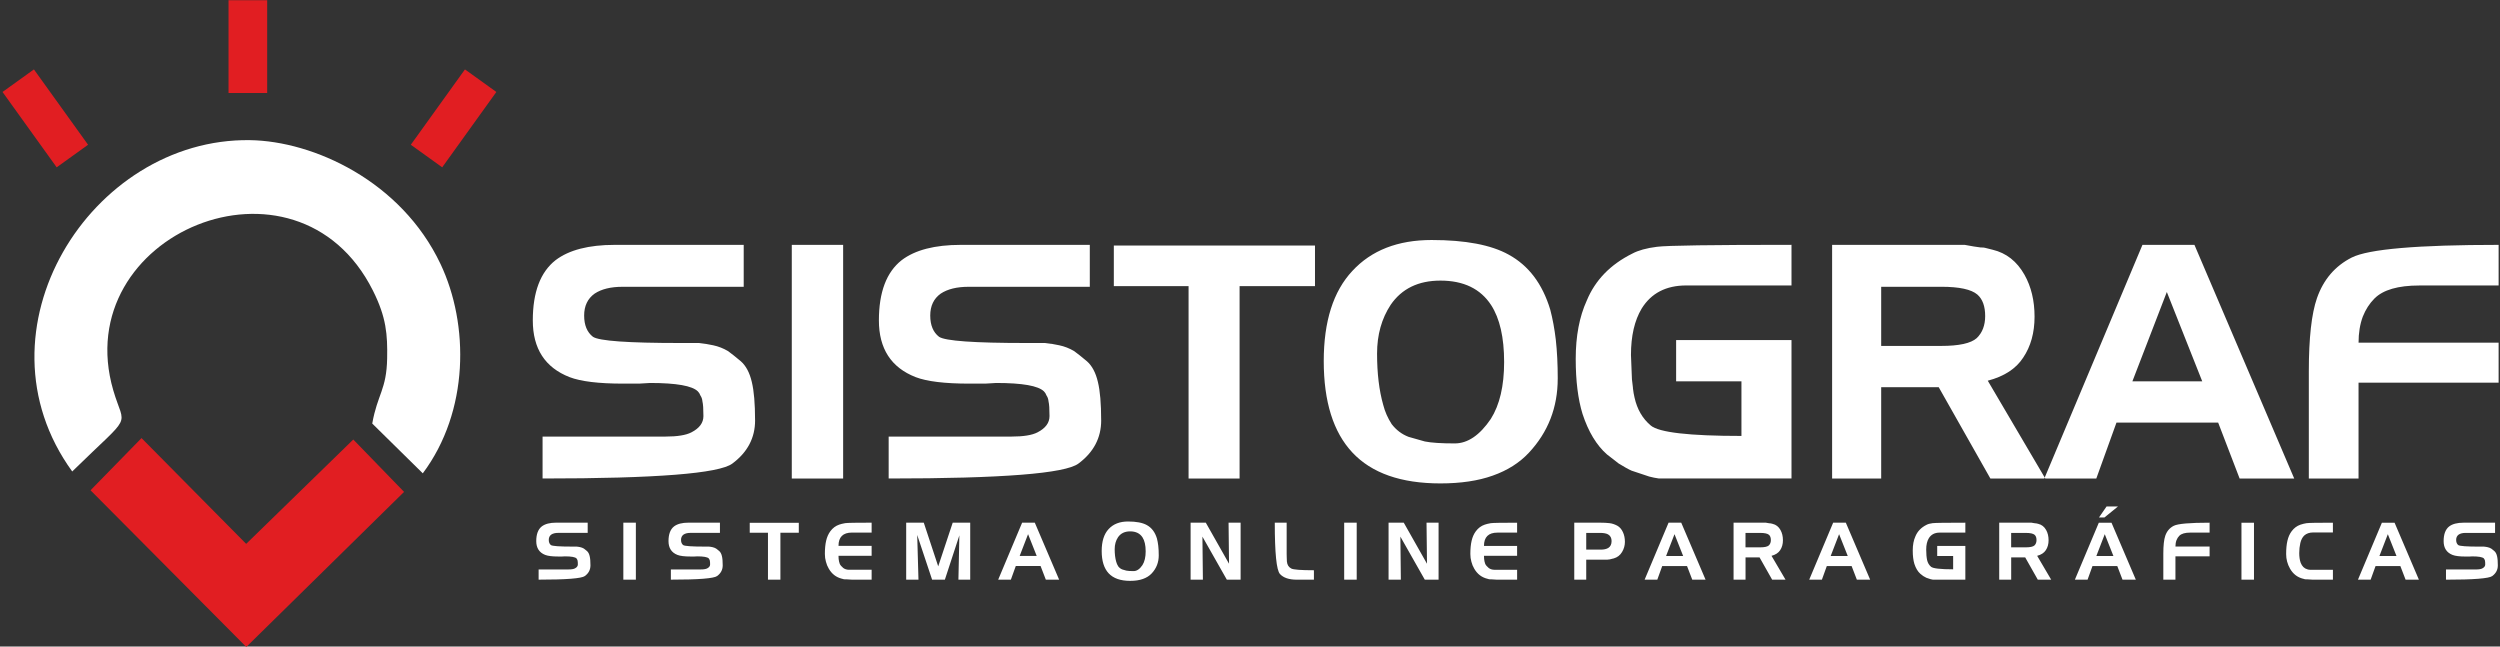
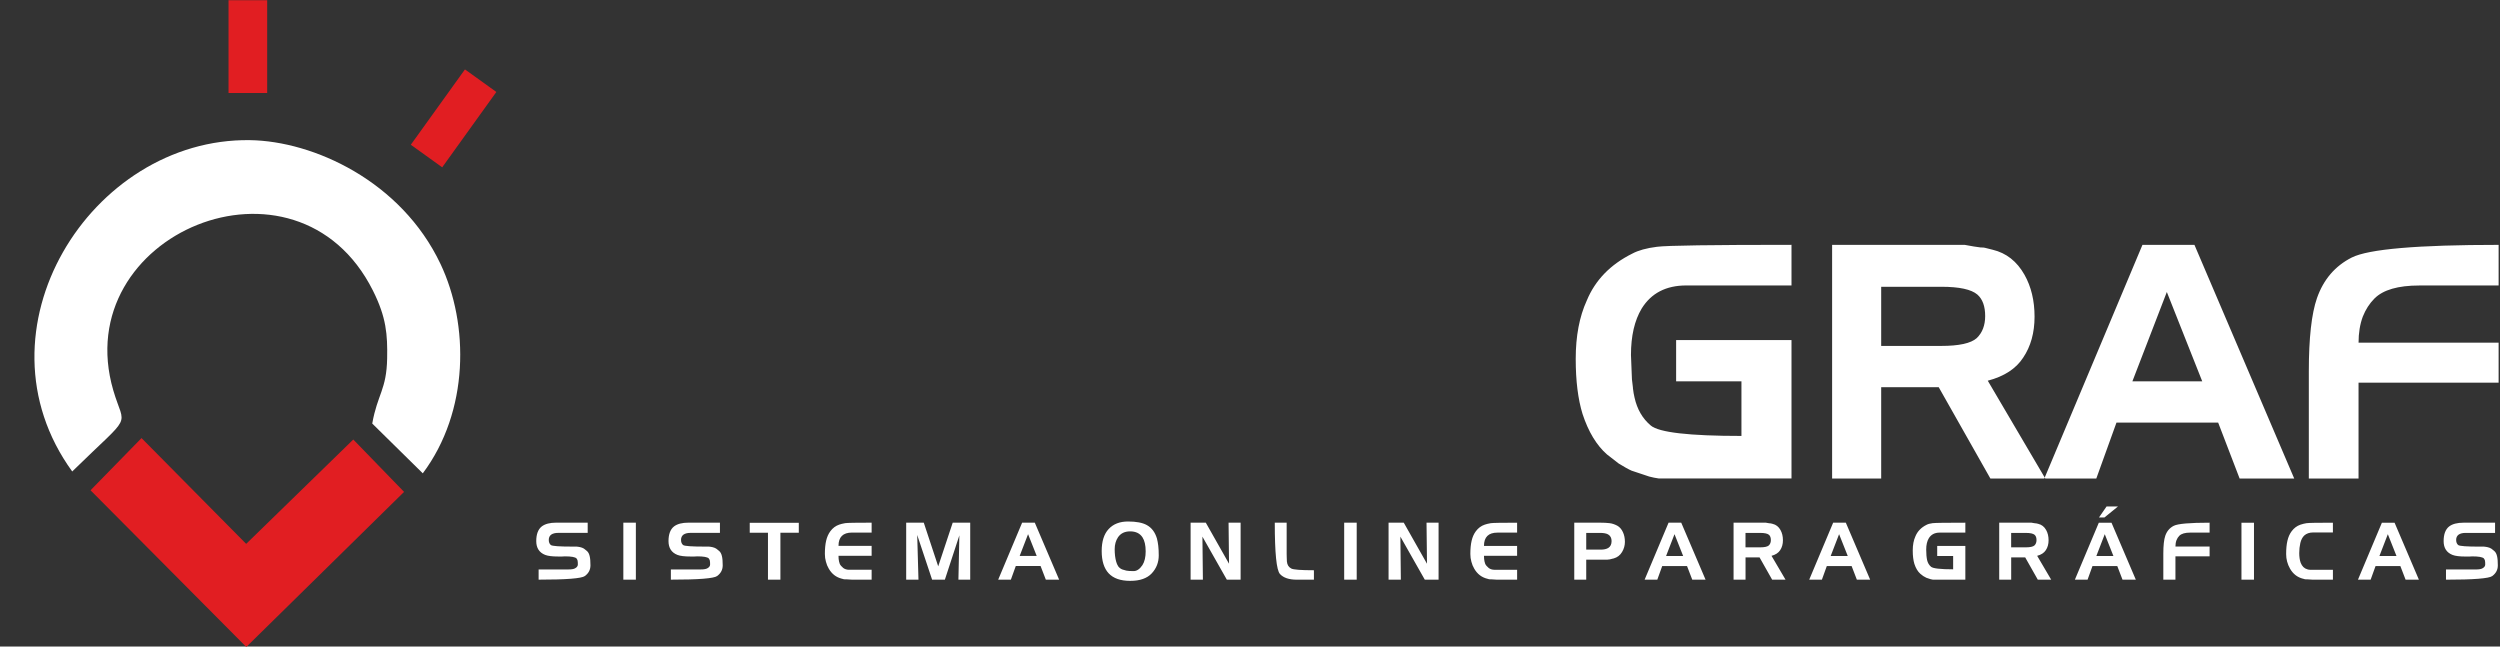
<svg xmlns="http://www.w3.org/2000/svg" version="1.1" width="232" height="60" viewBox="0 0 232 60" id="svg2">
  <rect x="0" y="0" width="232" height="60" fill="#333333" stroke="none" />
  <defs id="defs30" />
  <g transform="matrix(1.296,0,0,1.296,-51.1,-63.649)" id="g6">
    <g id="g8">
      <path d="m 167.709,83.376 0,-9.913 -8.261,0 0,2.955 4.677,0 0,3.909 c -3.739,0 -5.903,-0.248 -6.492,-0.745 -0.59,-0.496 -0.977,-1.163 -1.163,-2.001 -0.046,-0.186 -0.085,-0.411 -0.116,-0.675 l 0,-0.047 c -0.015,-0.14 -0.039,-0.334 -0.07,-0.582 l -0.07,-1.745 c 0,-1.365 0.256,-2.474 0.768,-3.328 0.683,-1.101 1.745,-1.652 3.188,-1.652 l 7.539,0 0,-2.909 c -5.693,0 -8.904,0.046 -9.633,0.14 -0.745,0.093 -1.334,0.256 -1.769,0.489 -1.567,0.779 -2.653,1.9 -3.258,3.362 -0.527,1.152 -0.791,2.544 -0.791,4.177 0,1.571 0.163,2.885 0.489,3.944 0.419,1.276 1.001,2.238 1.745,2.893 l 0.838,0.651 c 0.403,0.248 0.714,0.423 0.931,0.516 l 1.256,0.419 c 0.233,0.062 0.466,0.109 0.698,0.14 0.031,0 0.046,0 0.046,0 0.078,0 0.264,0 0.559,0 l 8.889,0 z m 18.173,0 -4.119,-7.004 c 1.179,-0.31 2.024,-0.861 2.536,-1.652 0.543,-0.807 0.814,-1.784 0.814,-2.932 0,-1.148 -0.24,-2.148 -0.721,-3.002 -0.543,-0.962 -1.303,-1.559 -2.28,-1.792 -0.295,-0.077 -0.481,-0.124 -0.559,-0.14 -0.046,-0.015 -0.147,-0.023 -0.302,-0.023 l -0.489,-0.07 -0.651,-0.116 -0.861,0 -8.633,0 0,16.731 3.514,0 0,-6.539 4.119,0 3.7,6.539 3.932,0 z m -4.305,-11.635 c 0,0.667 -0.202,1.194 -0.605,1.582 -0.419,0.372 -1.264,0.558 -2.536,0.558 l -4.305,0 0,-4.235 4.305,0 c 1.288,0 2.148,0.186 2.583,0.558 0.372,0.326 0.558,0.838 0.558,1.536 z m 22.129,11.635 -7.144,-16.731 -3.723,0 -7.027,16.731 3.723,0 1.443,-4.002 7.283,0 1.536,4.002 3.909,0 z m -6.585,-6.957 -5.003,0 2.467,-6.399 2.536,6.399 z m 21.221,0.093 0,-2.862 -10.029,0 c 0,-0.698 0.101,-1.319 0.302,-1.862 0.202,-0.512 0.481,-0.946 0.838,-1.303 0.621,-0.621 1.691,-0.931 3.211,-0.931 l 5.678,0 0,-2.909 c -5.817,0 -9.323,0.302 -10.518,0.907 -1.194,0.605 -2.024,1.575 -2.49,2.909 -0.388,1.117 -0.582,2.862 -0.582,5.236 l 0,7.679 3.56,0 0,-6.864 10.029,0 z" id="path10" style="fill:#ffffff;fill-rule:evenodd" />
      <path d="m 81.709,89.602 c 0,-0.291 -0.019,-0.515 -0.057,-0.67 -0.038,-0.163 -0.102,-0.284 -0.193,-0.363 l -0.125,-0.102 -0.096,-0.074 c -0.083,-0.049 -0.17,-0.083 -0.261,-0.102 l -0.119,-0.023 -0.136,-0.017 -0.324,0 c -0.908,0 -1.415,-0.036 -1.521,-0.109 -0.102,-0.08 -0.153,-0.203 -0.153,-0.371 0,-0.168 0.06,-0.295 0.181,-0.382 0.121,-0.08 0.284,-0.12 0.488,-0.12 l 2.117,0 0,-0.732 -2.253,0 c -0.454,0 -0.798,0.089 -1.033,0.268 -0.265,0.208 -0.397,0.559 -0.397,1.052 0,0.493 0.214,0.823 0.641,0.99 0.197,0.076 0.509,0.114 0.936,0.114 l 0.278,0 0.193,-0.011 c 0.458,0 0.736,0.049 0.834,0.147 0.019,0.019 0.034,0.044 0.045,0.074 0.019,0.026 0.03,0.06 0.034,0.102 0.011,0.045 0.017,0.131 0.017,0.255 0,0.117 -0.07,0.212 -0.21,0.284 -0.095,0.049 -0.246,0.074 -0.454,0.074 l -2.145,0 0,0.732 c 1.979,0 3.083,-0.087 3.314,-0.261 0.265,-0.197 0.397,-0.448 0.397,-0.755 z m 3.251,1.016 0,-4.08 -0.897,0 0,4.08 0.897,0 z m 6.219,-1.016 c 0,-0.291 -0.019,-0.515 -0.057,-0.67 -0.038,-0.163 -0.102,-0.284 -0.193,-0.363 l -0.125,-0.102 -0.096,-0.074 c -0.083,-0.049 -0.17,-0.083 -0.261,-0.102 l -0.119,-0.023 -0.136,-0.017 -0.324,0 c -0.908,0 -1.415,-0.036 -1.521,-0.109 -0.102,-0.08 -0.153,-0.203 -0.153,-0.371 0,-0.168 0.061,-0.295 0.181,-0.382 0.121,-0.08 0.284,-0.12 0.488,-0.12 l 2.117,0 0,-0.732 -2.253,0 c -0.454,0 -0.798,0.089 -1.033,0.268 -0.265,0.208 -0.397,0.559 -0.397,1.052 0,0.493 0.214,0.823 0.641,0.99 0.197,0.076 0.509,0.114 0.936,0.114 l 0.278,0 0.193,-0.011 c 0.458,0 0.736,0.049 0.834,0.147 0.019,0.019 0.034,0.044 0.045,0.074 0.019,0.026 0.03,0.06 0.034,0.102 0.011,0.045 0.017,0.131 0.017,0.255 0,0.117 -0.07,0.212 -0.21,0.284 -0.095,0.049 -0.246,0.074 -0.454,0.074 l -2.145,0 0,0.732 c 1.979,0 3.083,-0.087 3.314,-0.261 0.265,-0.197 0.397,-0.448 0.397,-0.755 z m 5.448,-2.344 0,-0.709 -3.513,0 0,0.709 1.305,0 0,3.36 0.891,0 0,-3.36 1.317,0 z m 5.215,3.36 0,-0.709 -1.64,0 c -0.064,0 -0.134,-0.011 -0.21,-0.034 C 99.92,89.851 99.859,89.82 99.81,89.782 L 99.657,89.634 C 99.612,89.581 99.579,89.533 99.561,89.491 99.538,89.438 99.521,89.381 99.51,89.32 99.483,89.21 99.47,89.073 99.47,88.909 l 2.372,0 0,-0.709 -2.372,0 c 0,-0.636 0.322,-0.953 0.965,-0.953 l 1.407,0 0,-0.71 c -1.093,0 -1.723,0.011 -1.89,0.034 -0.189,0.034 -0.335,0.07 -0.437,0.108 -0.25,0.087 -0.458,0.242 -0.624,0.465 -0.144,0.193 -0.246,0.422 -0.306,0.687 -0.06,0.257 -0.091,0.573 -0.091,0.948 0,0.197 0.025,0.38 0.074,0.55 0.045,0.182 0.114,0.348 0.204,0.499 0.216,0.378 0.526,0.619 0.931,0.721 0.011,0.004 0.028,0.007 0.051,0.011 0.004,0.004 0.019,0.009 0.045,0.017 0.042,0.011 0.077,0.017 0.108,0.017 l 0.131,0 0.363,0.023 1.441,0 z m 7.059,0 0,-4.08 -1.254,0 -1.038,3.127 -1.033,-3.127 -1.26,0 0,4.08 0.88,0 -0.091,-3.201 1.067,3.201 0.914,0 1.038,-3.172 -0.068,3.172 0.845,0 z m 6.367,0 -1.742,-4.08 -0.908,0 -1.714,4.08 0.908,0 0.352,-0.976 1.776,0 0.375,0.976 0.953,0 z m -1.606,-1.697 -1.22,0 0.602,-1.561 0.619,1.561 z m 8.739,-0.048 c 0,-0.25 -0.011,-0.477 -0.034,-0.682 -0.023,-0.189 -0.055,-0.363 -0.096,-0.522 -0.136,-0.451 -0.378,-0.771 -0.726,-0.961 -0.306,-0.17 -0.755,-0.255 -1.345,-0.255 -0.59,0 -1.052,0.18 -1.385,0.54 -0.333,0.356 -0.499,0.881 -0.499,1.574 0,0.708 0.166,1.241 0.499,1.597 0.337,0.36 0.849,0.54 1.538,0.54 0.356,0 0.66,-0.045 0.914,-0.136 0.257,-0.091 0.467,-0.224 0.63,-0.398 0.337,-0.359 0.505,-0.792 0.505,-1.296 z m -0.936,-0.289 c 0,0.418 -0.077,0.749 -0.233,0.994 -0.193,0.285 -0.403,0.427 -0.63,0.427 -0.235,0 -0.408,-0.011 -0.522,-0.034 L 119.797,89.89 c -0.117,-0.044 -0.216,-0.119 -0.295,-0.222 -0.068,-0.105 -0.117,-0.217 -0.148,-0.335 -0.072,-0.253 -0.108,-0.551 -0.108,-0.898 0,-0.327 0.079,-0.611 0.238,-0.852 0.193,-0.281 0.482,-0.422 0.868,-0.422 0.405,0 0.7,0.143 0.885,0.428 0.151,0.234 0.227,0.565 0.227,0.994 z m 6.798,2.035 0,-4.08 -0.863,0 0.034,2.94 -1.663,-2.94 -1.089,0 0,4.08 0.88,0 -0.034,-3.082 1.748,3.082 0.987,0 z m 5.249,0 0,-0.675 c -0.938,0 -1.479,-0.042 -1.623,-0.125 -0.185,-0.095 -0.289,-0.261 -0.312,-0.499 l -0.011,-0.289 -0.006,-0.25 0,-2.242 -0.851,0 c 0,2.172 0.123,3.396 0.369,3.672 0.246,0.272 0.649,0.409 1.209,0.409 l 1.226,0 z m 3.064,0 0,-4.08 -0.897,0 0,4.08 0.897,0 z m 5.862,0 0,-4.08 -0.863,0 0.034,2.94 -1.663,-2.94 -1.089,0 0,4.08 0.88,0 -0.034,-3.082 1.748,3.082 0.987,0 z m 5.624,0 0,-0.709 -1.64,0 c -0.064,0 -0.134,-0.011 -0.21,-0.034 -0.072,-0.023 -0.132,-0.054 -0.182,-0.092 l -0.153,-0.148 c -0.045,-0.053 -0.077,-0.1 -0.097,-0.143 -0.023,-0.053 -0.04,-0.11 -0.051,-0.171 -0.026,-0.11 -0.04,-0.247 -0.04,-0.41 l 2.372,0 0,-0.709 -2.372,0 c 0,-0.636 0.322,-0.953 0.965,-0.953 l 1.407,0 0,-0.71 c -1.093,0 -1.723,0.011 -1.89,0.034 -0.189,0.034 -0.335,0.07 -0.437,0.108 -0.25,0.087 -0.458,0.242 -0.624,0.465 -0.144,0.193 -0.246,0.422 -0.306,0.687 -0.06,0.257 -0.091,0.573 -0.091,0.948 0,0.197 0.025,0.38 0.074,0.55 0.045,0.182 0.114,0.348 0.204,0.499 0.216,0.378 0.526,0.619 0.931,0.721 0.011,0.004 0.028,0.007 0.051,0.011 0.004,0.004 0.019,0.009 0.045,0.017 0.042,0.011 0.077,0.017 0.108,0.017 l 0.131,0 0.363,0.023 1.441,0 z m 7.718,-2.713 c 0,-0.257 -0.047,-0.488 -0.142,-0.692 -0.098,-0.212 -0.233,-0.365 -0.403,-0.46 -0.182,-0.098 -0.367,-0.159 -0.556,-0.182 -0.197,-0.023 -0.418,-0.034 -0.664,-0.034 l -1.861,0 0,4.08 0.857,0 0,-1.43 1.385,0 c 0.042,0 0.078,0 0.108,0 0.057,0 0.123,-0.007 0.199,-0.023 l 0.176,-0.045 0.102,-0.023 c 0.261,-0.076 0.46,-0.229 0.596,-0.46 0.136,-0.227 0.204,-0.471 0.204,-0.732 z m -0.954,-0.045 c 0,0.223 -0.079,0.386 -0.238,0.488 -0.136,0.079 -0.316,0.119 -0.539,0.119 l -1.038,0 0,-1.198 0.993,0 c 0.254,0 0.445,0.036 0.573,0.108 0.167,0.098 0.25,0.259 0.25,0.482 z m 6.73,2.758 -1.742,-4.08 -0.908,0 -1.714,4.08 0.908,0 0.352,-0.976 1.776,0 0.375,0.976 0.953,0 z m -1.606,-1.697 -1.22,0 0.602,-1.561 0.619,1.561 z m 7.332,1.697 -1.004,-1.708 c 0.287,-0.076 0.494,-0.21 0.619,-0.403 0.132,-0.197 0.199,-0.435 0.199,-0.715 0,-0.28 -0.059,-0.524 -0.176,-0.732 -0.132,-0.234 -0.318,-0.38 -0.556,-0.437 -0.072,-0.019 -0.117,-0.03 -0.136,-0.034 -0.011,-0.004 -0.036,-0.006 -0.074,-0.006 l -0.119,-0.017 -0.159,-0.028 -0.21,0 -2.105,0 0,4.08 0.857,0 0,-1.595 1.004,0 0.902,1.595 0.959,0 z m -1.05,-2.837 c 0,0.163 -0.049,0.291 -0.147,0.386 -0.102,0.091 -0.308,0.136 -0.619,0.136 l -1.05,0 0,-1.033 1.05,0 c 0.314,0 0.524,0.045 0.63,0.136 0.091,0.079 0.136,0.204 0.136,0.374 z m 7.11,2.837 -1.742,-4.08 -0.908,0 -1.714,4.08 0.908,0 0.352,-0.976 1.776,0 0.375,0.976 0.953,0 z m -1.606,-1.697 -1.22,0 0.602,-1.561 0.619,1.561 z m 8.422,1.697 0,-2.417 -2.015,0 0,0.721 1.141,0 0,0.954 c -0.912,0 -1.44,-0.061 -1.583,-0.182 -0.144,-0.121 -0.238,-0.284 -0.284,-0.488 -0.011,-0.045 -0.021,-0.1 -0.028,-0.165 l 0,-0.011 c -0.004,-0.034 -0.01,-0.081 -0.017,-0.142 l -0.017,-0.426 c 0,-0.333 0.062,-0.603 0.187,-0.811 0.166,-0.269 0.426,-0.403 0.777,-0.403 l 1.839,0 0,-0.71 c -1.389,0 -2.172,0.011 -2.349,0.034 -0.182,0.023 -0.325,0.062 -0.431,0.119 -0.382,0.19 -0.647,0.464 -0.794,0.82 -0.129,0.281 -0.193,0.621 -0.193,1.019 0,0.383 0.04,0.704 0.119,0.962 0.102,0.311 0.244,0.546 0.426,0.706 l 0.204,0.159 c 0.098,0.06 0.174,0.103 0.227,0.126 l 0.306,0.102 c 0.057,0.015 0.114,0.026 0.17,0.034 0.007,0 0.011,0 0.011,0 0.019,0 0.064,0 0.136,0 l 2.168,0 z m 6.146,0 -1.004,-1.708 c 0.287,-0.076 0.494,-0.21 0.619,-0.403 0.132,-0.197 0.199,-0.435 0.199,-0.715 0,-0.28 -0.059,-0.524 -0.176,-0.732 -0.132,-0.234 -0.318,-0.38 -0.556,-0.437 -0.072,-0.019 -0.117,-0.03 -0.136,-0.034 -0.011,-0.004 -0.036,-0.006 -0.074,-0.006 l -0.119,-0.017 -0.159,-0.028 -0.21,0 -2.105,0 0,4.08 0.857,0 0,-1.595 1.004,0 0.902,1.595 0.959,0 z m -1.05,-2.837 c 0,0.163 -0.049,0.291 -0.147,0.386 -0.102,0.091 -0.308,0.136 -0.619,0.136 l -1.05,0 0,-1.033 1.05,0 c 0.314,0 0.524,0.045 0.63,0.136 0.091,0.079 0.136,0.204 0.136,0.374 z m 5.834,-2.406 -0.817,0 -0.545,0.789 0.392,0 0.971,-0.789 z m 1.277,5.244 -1.742,-4.08 -0.908,0 -1.714,4.08 0.908,0 0.352,-0.976 1.776,0 0.375,0.976 0.953,0 z m -1.606,-1.697 -1.22,0 0.602,-1.561 0.619,1.561 z m 6.889,0.023 0,-0.698 -2.446,0 c 0,-0.17 0.025,-0.322 0.074,-0.454 0.049,-0.125 0.117,-0.231 0.204,-0.318 0.151,-0.151 0.412,-0.227 0.783,-0.227 l 1.385,0 0,-0.71 c -1.419,0 -2.274,0.074 -2.565,0.222 -0.291,0.147 -0.494,0.384 -0.607,0.709 -0.095,0.272 -0.142,0.698 -0.142,1.277 l 0,1.873 0.868,0 0,-1.674 2.446,0 z m 3.178,1.674 0,-4.08 -0.897,0 0,4.08 0.897,0 z m 5.652,0 0,-0.709 -1.64,0 -0.102,-0.011 -0.091,-0.023 c -0.22,-0.061 -0.378,-0.217 -0.477,-0.471 -0.068,-0.193 -0.102,-0.424 -0.102,-0.692 0,-0.25 0.026,-0.49 0.079,-0.721 0.053,-0.223 0.144,-0.399 0.272,-0.528 0.163,-0.151 0.38,-0.227 0.653,-0.227 l 1.407,0 0,-0.698 c -1.101,0 -1.731,0.011 -1.89,0.034 -0.144,0.023 -0.289,0.059 -0.437,0.108 -0.25,0.087 -0.458,0.242 -0.624,0.465 -0.144,0.193 -0.246,0.422 -0.306,0.687 -0.061,0.257 -0.091,0.575 -0.091,0.953 0,0.371 0.093,0.719 0.278,1.044 0.216,0.378 0.526,0.619 0.931,0.721 0.011,0.004 0.028,0.007 0.051,0.011 0.004,0.004 0.019,0.009 0.045,0.017 0.042,0.011 0.077,0.017 0.108,0.017 l 0.131,0 0.363,0.023 1.441,0 z m 6.157,0 -1.742,-4.08 -0.908,0 -1.714,4.08 0.908,0 0.352,-0.976 1.776,0 0.375,0.976 0.953,0 z m -1.606,-1.697 -1.22,0 0.602,-1.561 0.619,1.561 z m 7.258,0.681 c 0,-0.291 -0.019,-0.515 -0.057,-0.67 -0.038,-0.163 -0.102,-0.284 -0.193,-0.363 l -0.125,-0.102 -0.096,-0.074 c -0.083,-0.049 -0.17,-0.083 -0.261,-0.102 l -0.119,-0.023 -0.136,-0.017 -0.324,0 c -0.908,0 -1.415,-0.036 -1.521,-0.109 -0.102,-0.08 -0.153,-0.203 -0.153,-0.371 0,-0.168 0.061,-0.295 0.181,-0.382 0.121,-0.08 0.284,-0.12 0.488,-0.12 l 2.117,0 0,-0.732 -2.253,0 c -0.454,0 -0.798,0.089 -1.033,0.268 -0.265,0.208 -0.397,0.559 -0.397,1.052 0,0.493 0.214,0.823 0.641,0.99 0.197,0.076 0.509,0.114 0.936,0.114 l 0.278,0 0.193,-0.011 c 0.458,0 0.736,0.049 0.834,0.147 0.019,0.019 0.034,0.044 0.045,0.074 0.019,0.026 0.03,0.06 0.034,0.102 0.011,0.045 0.017,0.131 0.017,0.255 0,0.117 -0.07,0.212 -0.21,0.284 -0.095,0.049 -0.246,0.074 -0.454,0.074 l -2.145,0 0,0.732 c 1.979,0 3.083,-0.087 3.314,-0.261 0.265,-0.197 0.397,-0.448 0.397,-0.755 z" id="path12" style="fill:#ffffff;fill-rule:evenodd" />
-       <path d="m 93.496,79.211 c 0,-1.194 -0.078,-2.11 -0.233,-2.746 -0.155,-0.667 -0.419,-1.163 -0.791,-1.489 l -0.512,-0.419 -0.396,-0.303 c -0.341,-0.202 -0.698,-0.341 -1.07,-0.419 l -0.489,-0.093 -0.558,-0.07 -1.326,0 c -3.723,0 -5.802,-0.147 -6.236,-0.446 -0.419,-0.326 -0.628,-0.834 -0.628,-1.52 0,-0.686 0.248,-1.21 0.745,-1.567 0.496,-0.33 1.163,-0.492 2.001,-0.492 l 8.679,0 0,-3.002 -9.238,0 c -1.861,0 -3.273,0.365 -4.235,1.097 -1.086,0.853 -1.629,2.292 -1.629,4.313 0,2.021 0.876,3.374 2.63,4.06 0.807,0.31 2.086,0.466 3.839,0.466 l 1.14,0 0.791,-0.047 c 1.877,0 3.017,0.202 3.421,0.605 0.077,0.078 0.14,0.178 0.186,0.302 0.078,0.109 0.124,0.248 0.14,0.419 0.047,0.186 0.07,0.535 0.07,1.047 0,0.481 -0.287,0.869 -0.861,1.163 -0.388,0.202 -1.008,0.302 -1.861,0.302 l -8.796,0 0,3.002 c 8.113,0 12.643,-0.357 13.589,-1.07 1.086,-0.807 1.629,-1.838 1.629,-3.095 z m 6.306,4.165 0,-16.731 -3.677,0 0,16.731 3.677,0 z m 18.476,-4.165 c 0,-1.194 -0.078,-2.11 -0.233,-2.746 -0.155,-0.667 -0.419,-1.163 -0.791,-1.489 l -0.512,-0.419 -0.396,-0.303 c -0.341,-0.202 -0.698,-0.341 -1.07,-0.419 l -0.489,-0.093 -0.558,-0.07 -1.326,0 c -3.723,0 -5.802,-0.147 -6.236,-0.446 -0.419,-0.326 -0.628,-0.834 -0.628,-1.52 0,-0.686 0.248,-1.21 0.745,-1.567 0.496,-0.33 1.163,-0.492 2.001,-0.492 l 8.679,0 0,-3.002 -9.238,0 c -1.861,0 -3.273,0.365 -4.235,1.097 -1.086,0.853 -1.629,2.292 -1.629,4.313 0,2.021 0.876,3.374 2.63,4.06 0.807,0.31 2.086,0.466 3.839,0.466 l 1.14,0 0.791,-0.047 c 1.877,0 3.017,0.202 3.421,0.605 0.077,0.078 0.14,0.178 0.186,0.302 0.078,0.109 0.124,0.248 0.14,0.419 0.047,0.186 0.07,0.535 0.07,1.047 0,0.481 -0.287,0.869 -0.861,1.163 -0.388,0.202 -1.008,0.302 -1.861,0.302 l -8.796,0 0,3.002 c 8.113,0 12.643,-0.357 13.589,-1.07 1.086,-0.807 1.629,-1.838 1.629,-3.095 z m 15.311,-9.61 0,-2.909 -14.404,0 0,2.909 5.352,0 0,13.775 3.653,0 0,-13.775 5.399,0 z m 17.382,6.62 c 0,-1.024 -0.046,-1.955 -0.14,-2.796 -0.093,-0.776 -0.225,-1.489 -0.396,-2.141 -0.558,-1.85 -1.551,-3.161 -2.978,-3.94 -1.256,-0.698 -3.095,-1.047 -5.515,-1.047 -2.42,0 -4.313,0.737 -5.678,2.215 -1.365,1.458 -2.048,3.611 -2.048,6.453 0,2.905 0.683,5.088 2.048,6.546 1.381,1.478 3.483,2.215 6.306,2.215 1.458,0 2.707,-0.186 3.746,-0.558 1.055,-0.372 1.916,-0.919 2.583,-1.633 1.381,-1.474 2.071,-3.246 2.071,-5.313 z m -3.839,-1.187 c 0,1.714 -0.318,3.071 -0.954,4.076 -0.791,1.167 -1.652,1.753 -2.583,1.753 -0.962,0 -1.675,-0.046 -2.141,-0.14 l -1.163,-0.33 c -0.481,-0.182 -0.884,-0.489 -1.21,-0.911 -0.279,-0.43 -0.481,-0.888 -0.605,-1.373 -0.295,-1.036 -0.442,-2.261 -0.442,-3.68 0,-1.342 0.326,-2.505 0.977,-3.494 0.791,-1.152 1.978,-1.73 3.56,-1.73 1.66,0 2.87,0.586 3.63,1.753 0.62,0.958 0.931,2.315 0.931,4.076 z" id="path14" style="fill:#ffffff;fill-rule:evenodd" />
    </g>
    <g id="g16">
      <path d="m 69.703,83.004 -3.619,-3.564 c 0.371,-2.099 1.027,-2.425 1.067,-4.665 0.03,-1.699 -0.05,-2.927 -1.022,-4.863 -5.461,-10.881 -21.845,-4.038 -18.589,7.146 0.818,2.809 1.479,1.484 -2.939,5.813 -7.32,-10.084 1.312,-23.887 12.724,-23.724 4.54,0.065 10.83,2.922 13.647,8.866 2.058,4.341 2.056,10.551 -1.269,14.992 z" id="path18" style="fill:#ffffff;fill-rule:evenodd" />
      <path d="m 57.055,88.057 7.671,-7.473 3.637,3.749 -11.298,11.105 -11.153,-11.22 3.651,-3.737 7.494,7.575 z" id="path20" style="fill:#e11e22;fill-rule:evenodd" />
      <path d="m 55.793,49.128 2.768,0 0,6.644 -2.768,0 0,-6.644 z" id="path22" style="fill:#e11e22;fill-rule:evenodd" />
-       <path d="m 39.61,55.697 2.248,-1.615 3.877,5.395 -2.248,1.616 -3.877,-5.395 z" id="path24" style="fill:#e11e22;fill-rule:evenodd" />
      <path d="m 74.97,55.697 -2.248,-1.615 -3.877,5.395 2.248,1.616 3.877,-5.395 z" id="path26" style="fill:#e11e22;fill-rule:evenodd" />
    </g>
  </g>
</svg>